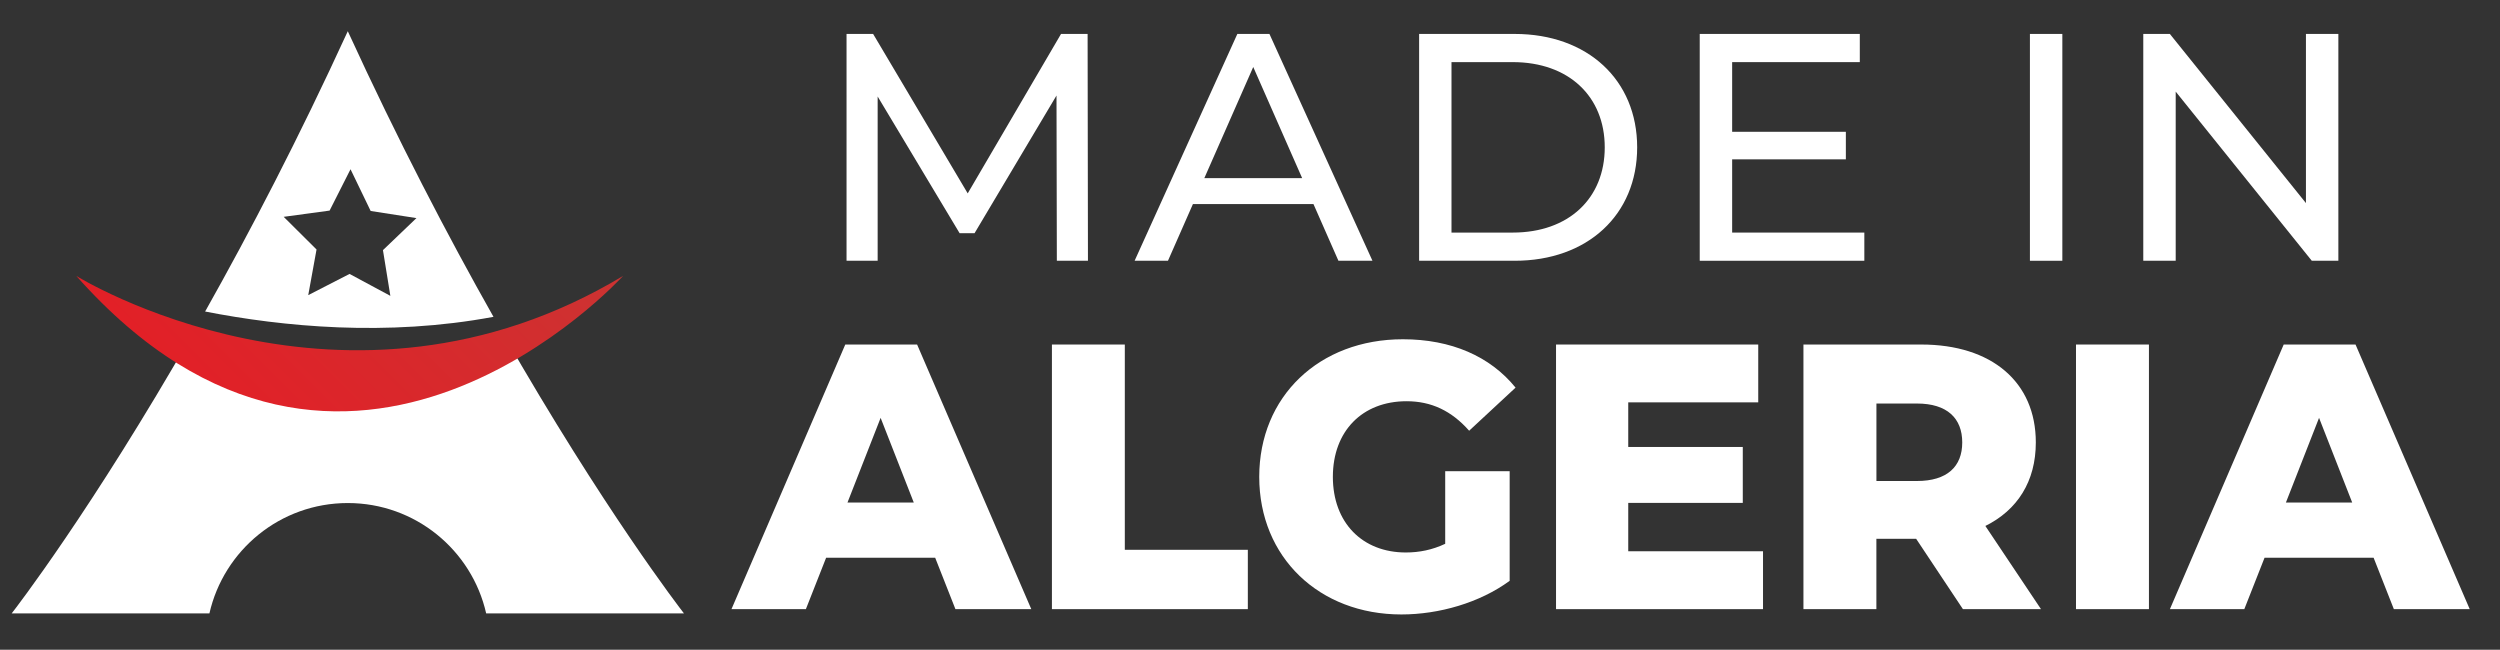
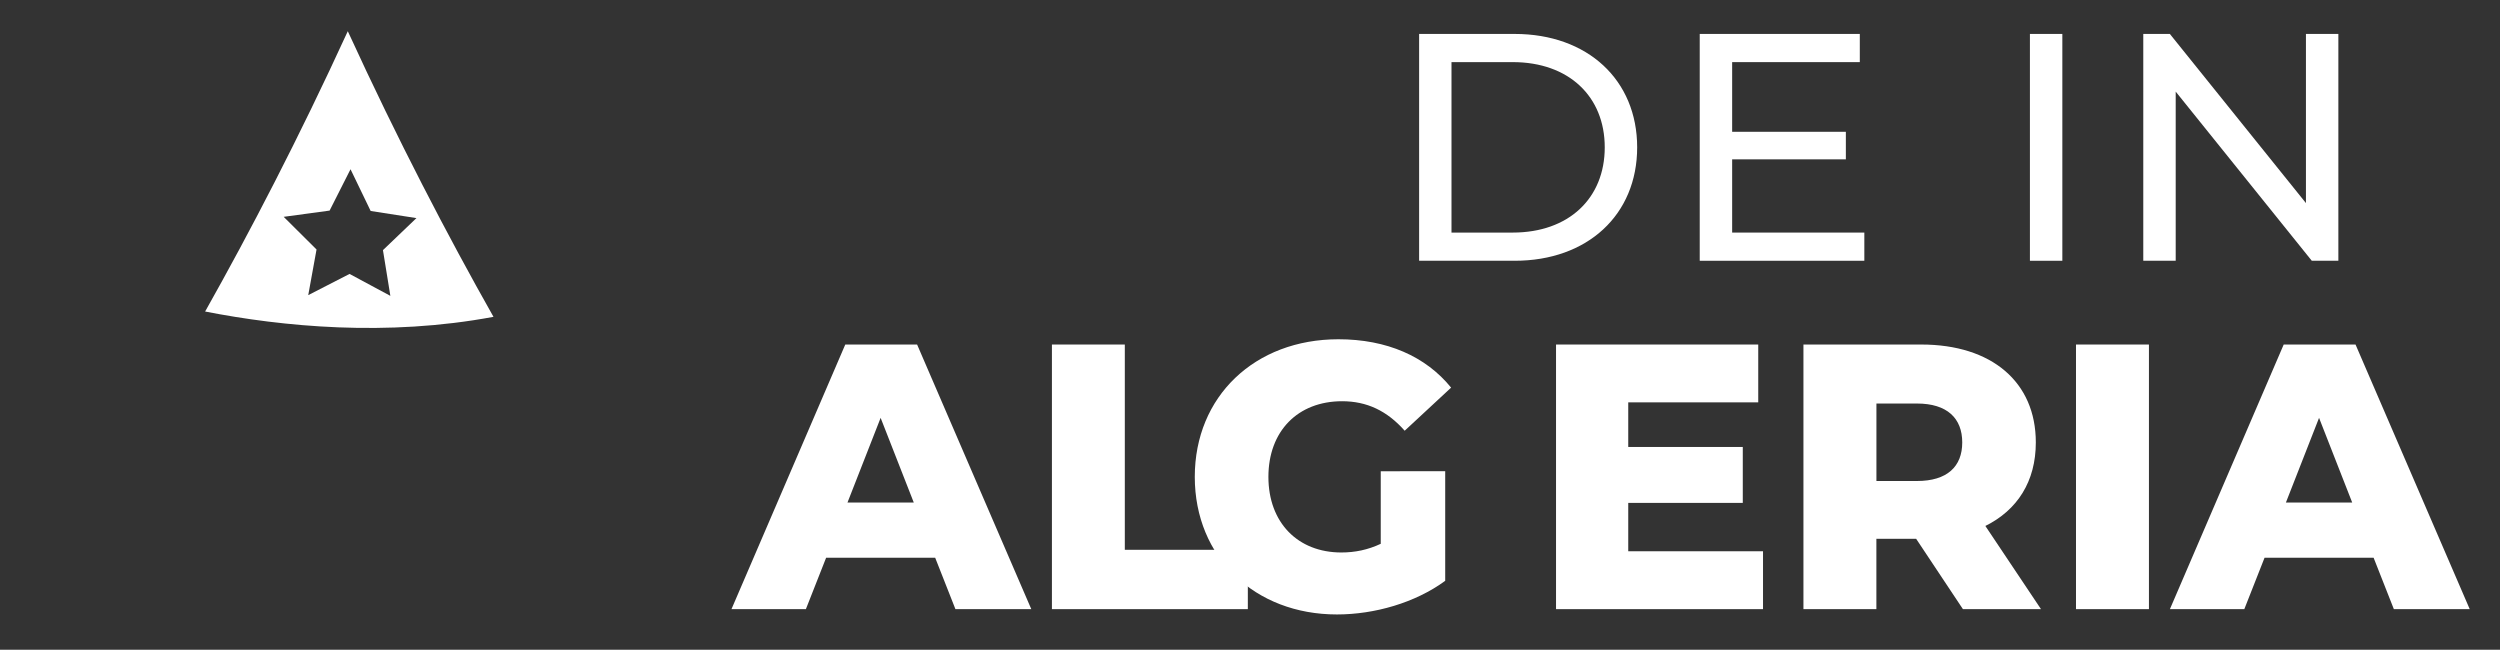
<svg xmlns="http://www.w3.org/2000/svg" id="Layer_1" viewBox="0 0 512.73 133.25">
  <rect x="0" y="0" width="512.73" height="133.25" fill="#333333" stroke="none" />
  <defs>
    <style>.cls-1{fill:url(#linear-gradient);}.cls-1,.cls-2{stroke-width:0px;}.cls-2{fill:#fff;}</style>
    <linearGradient id="linear-gradient" x1="43.54" y1="84.79" x2="99.76" y2="28.57" gradientUnits="userSpaceOnUse">
      <stop offset="0" stop-color="#e22027" />
      <stop offset="1" stop-color="#cc3332" />
    </linearGradient>
  </defs>
  <path class="cls-2" d="M101.21,64.98c-9.35-16.55-19.61-36.19-29.88-58.58-10.04,21.9-20.07,41.17-29.26,57.49,15.9,3.11,37.25,5.19,59.14,1.09ZM63.22,60.52l1.7-9.35-6.74-6.7,9.42-1.28,4.29-8.48,4.13,8.56,9.39,1.46-6.87,6.57,1.52,9.38-8.37-4.5-8.45,4.34Z" />
-   <path class="cls-2" d="M140.25,125.77c-.72-.92-16.46-21.33-37.08-57.35-16.1,5.33-38.72,8.7-63.7.04C18.88,104.45,3.14,124.86,2.42,125.77c-.01.02-.02.03-.02.03h40.55c2.95-12.96,14.53-22.63,28.38-22.63s25.44,9.67,28.38,22.63h40.55s-.01-.01-.02-.03Z" />
-   <path class="cls-1" d="M15.65,56.59s55.1,34.3,112.14,0c0,0-56.72,62.5-112.14,0Z" />
-   <path class="cls-2" d="M216.75,53.48l-.07-33.89-16.81,28.24h-3.06l-16.81-28.04v33.69h-6.38V6.96h5.45l19.4,32.7,19.14-32.7h5.45l.07,46.52h-6.38Z" />
-   <path class="cls-2" d="M269.38,41.85h-24.72l-5.12,11.63h-6.84l21.07-46.52h6.58l21.13,46.52h-6.98l-5.12-11.63ZM267.06,36.53l-10.03-22.79-10.03,22.79h20.07Z" />
  <path class="cls-2" d="M291.05,6.96h19.6c14.95,0,25.12,9.44,25.12,23.26s-10.17,23.26-25.12,23.26h-19.6V6.96ZM310.25,47.7c11.5,0,18.87-7.04,18.87-17.48s-7.38-17.48-18.87-17.48h-12.56v34.96h12.56Z" />
  <path class="cls-2" d="M382.36,47.7v5.78h-33.76V6.96h32.83v5.78h-26.18v14.29h23.32v5.65h-23.32v15.02h27.11Z" />
  <path class="cls-2" d="M416.32,6.96h6.65v46.52h-6.65V6.96Z" />
  <path class="cls-2" d="M479.58,6.96v46.52h-5.45l-27.91-34.69v34.69h-6.65V6.96h5.45l27.91,34.69V6.96h6.65Z" />
  <path class="cls-2" d="M191.79,114.39h-22.36l-4.15,10.54h-15.26l23.34-54.27h14.73l23.42,54.27h-15.56l-4.15-10.54ZM187.41,103.07l-6.8-17.37-6.8,17.37h13.6Z" />
  <path class="cls-2" d="M215.73,70.66h14.96v42.1h25.23v12.17h-40.18v-54.27Z" />
-   <path class="cls-2" d="M296.4,96.64h13.22v22.48c-6.12,4.5-14.5,6.9-22.21,6.9-16.84,0-29.15-11.71-29.15-28.22s12.31-28.22,29.46-28.22c9.89,0,17.9,3.49,23.11,9.92l-9.52,8.84c-3.63-4.11-7.78-6.05-12.84-6.05-9.06,0-15.11,6.12-15.11,15.51s6.04,15.51,14.96,15.51c2.79,0,5.44-.54,8.08-1.78v-14.88Z" />
+   <path class="cls-2" d="M296.4,96.64v22.48c-6.12,4.5-14.5,6.9-22.21,6.9-16.84,0-29.15-11.71-29.15-28.22s12.31-28.22,29.46-28.22c9.89,0,17.9,3.49,23.11,9.92l-9.52,8.84c-3.63-4.11-7.78-6.05-12.84-6.05-9.06,0-15.11,6.12-15.11,15.51s6.04,15.51,14.96,15.51c2.79,0,5.44-.54,8.08-1.78v-14.88Z" />
  <path class="cls-2" d="M361.58,113.07v11.86h-42.45v-54.27h41.47v11.86h-26.66v9.15h23.49v11.47h-23.49v9.92h27.64Z" />
  <path class="cls-2" d="M392.99,110.51h-8.16v14.42h-14.96v-54.27h24.17c14.43,0,23.49,7.68,23.49,20.08,0,7.99-3.78,13.88-10.35,17.13l11.41,17.06h-16.01l-9.59-14.42ZM393.15,82.76h-8.31v15.89h8.31c6.19,0,9.29-2.95,9.29-7.91s-3.1-7.98-9.29-7.98Z" />
  <path class="cls-2" d="M425.77,70.66h14.96v54.27h-14.96v-54.27Z" />
  <path class="cls-2" d="M486.8,114.39h-22.36l-4.15,10.54h-15.26l23.34-54.27h14.73l23.42,54.27h-15.56l-4.15-10.54ZM482.42,103.07l-6.8-17.37-6.8,17.37h13.6Z" />
</svg>